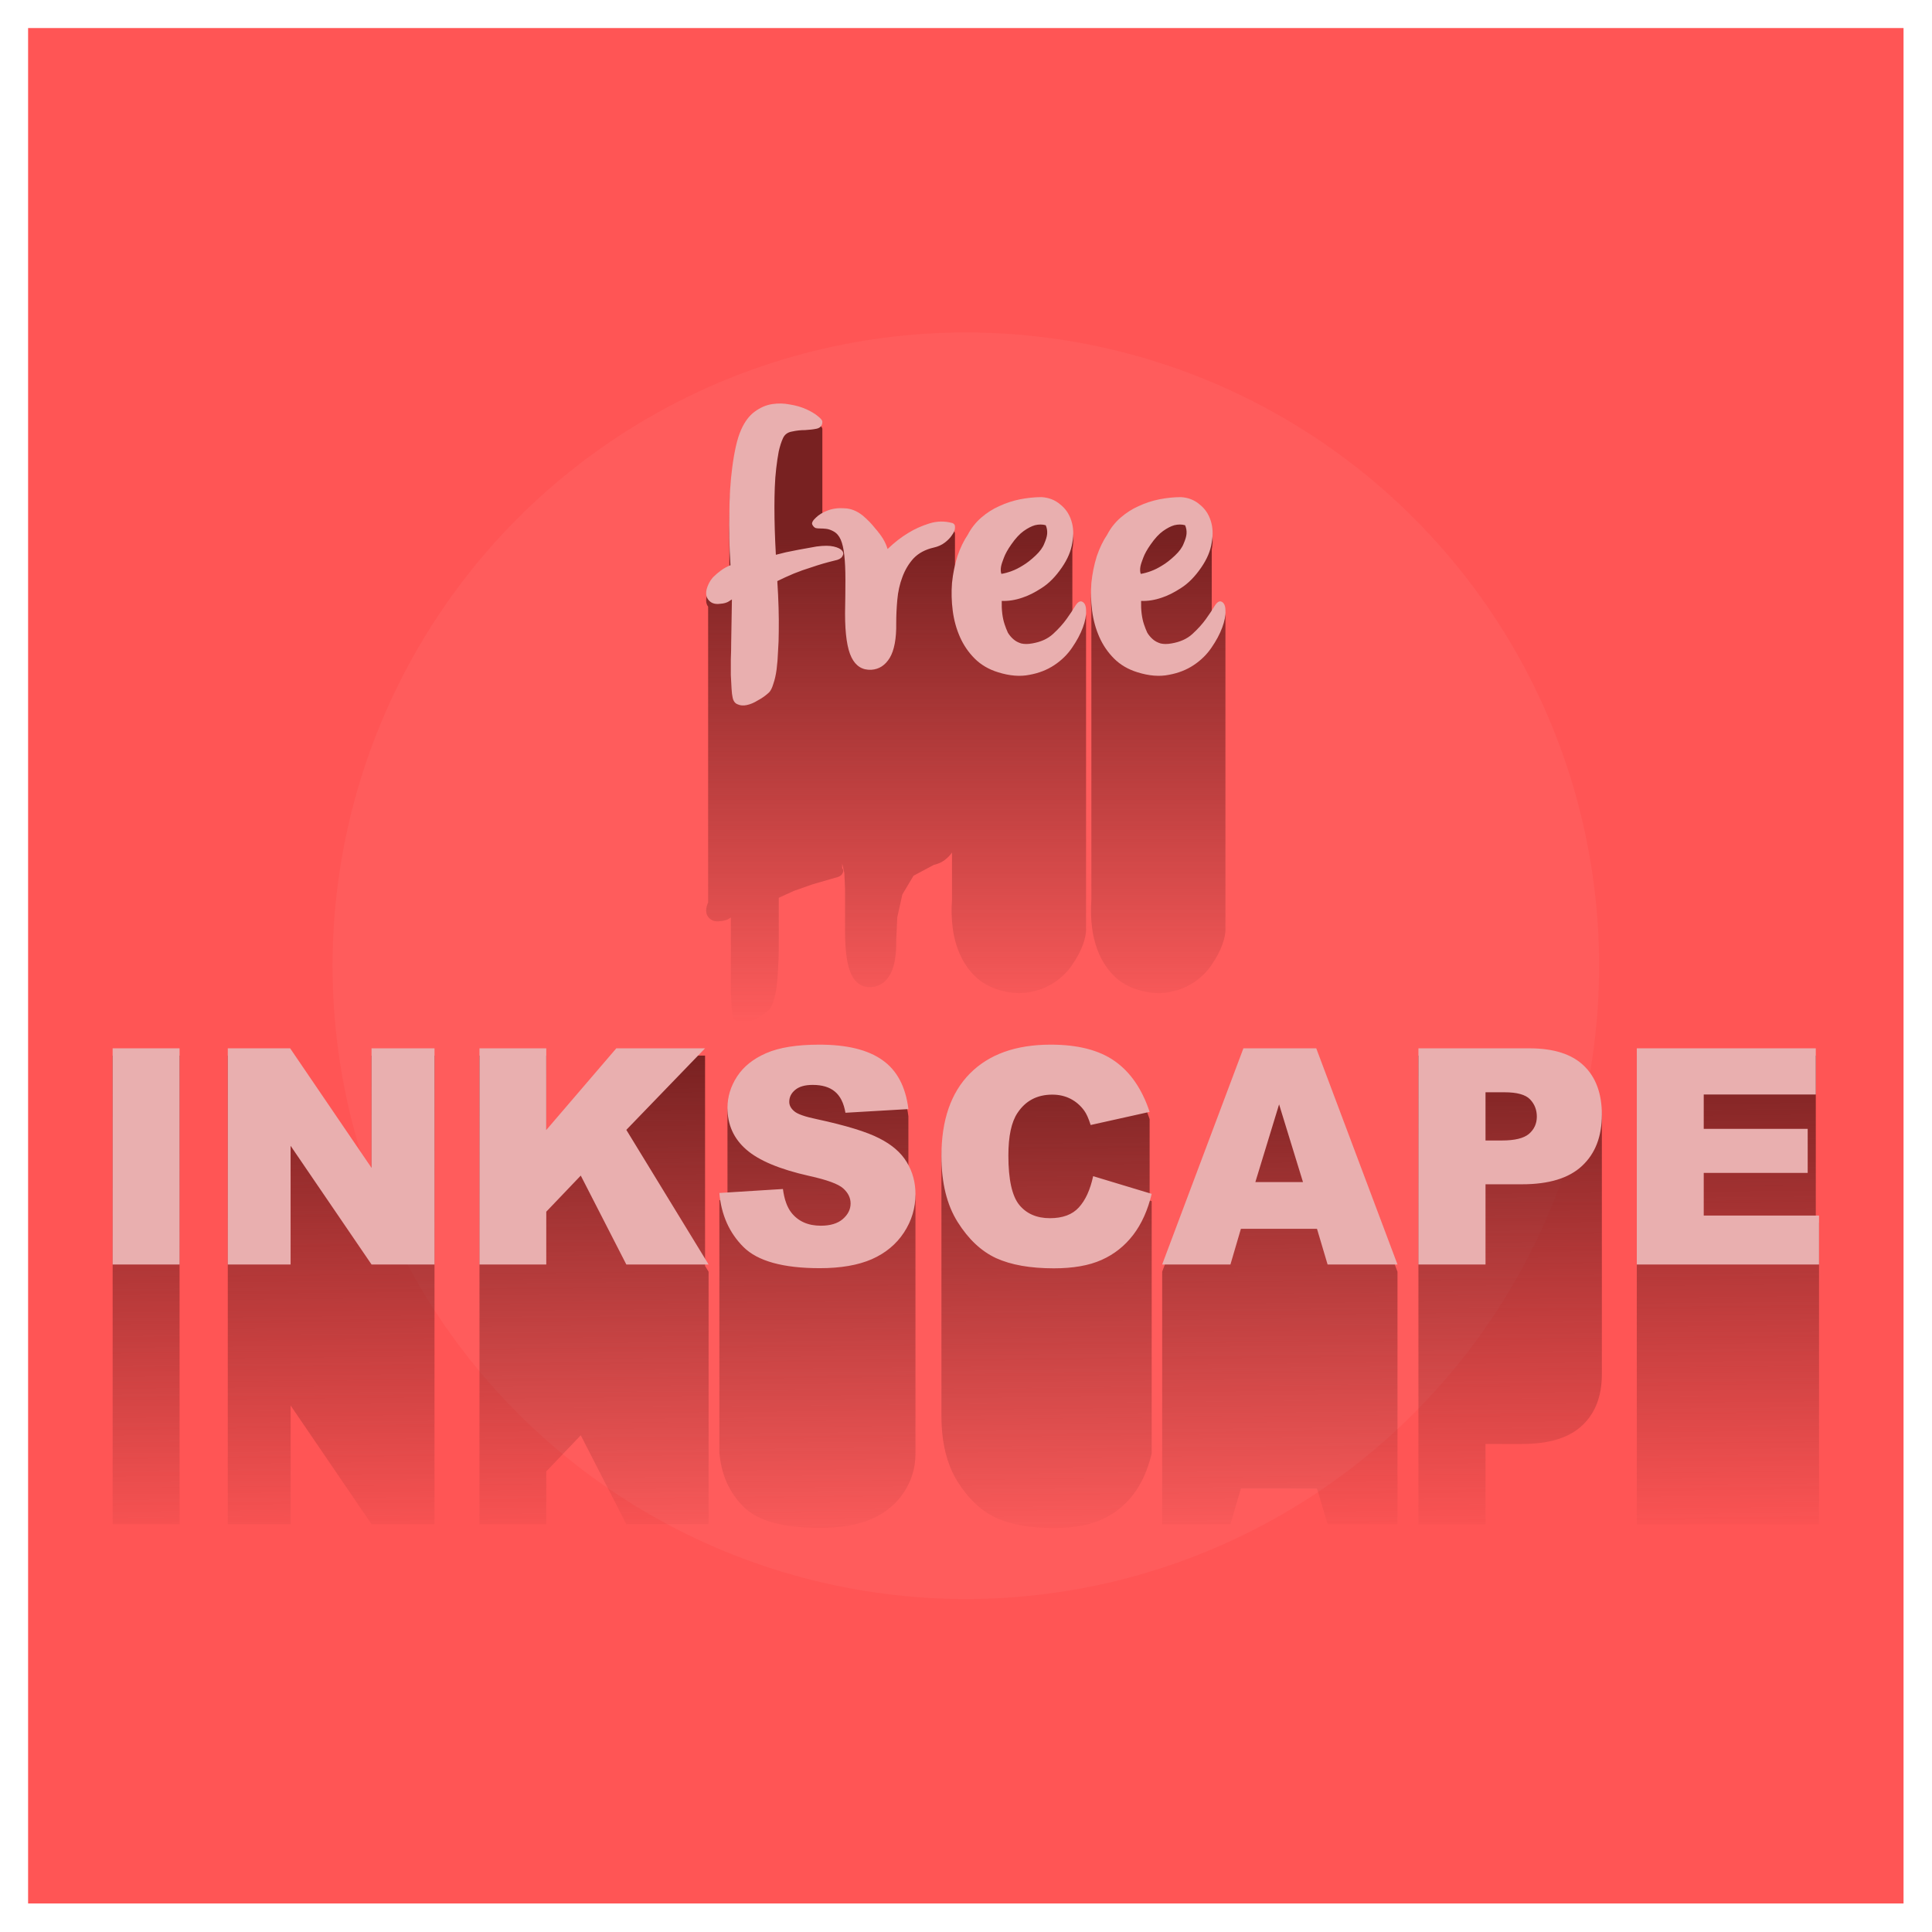
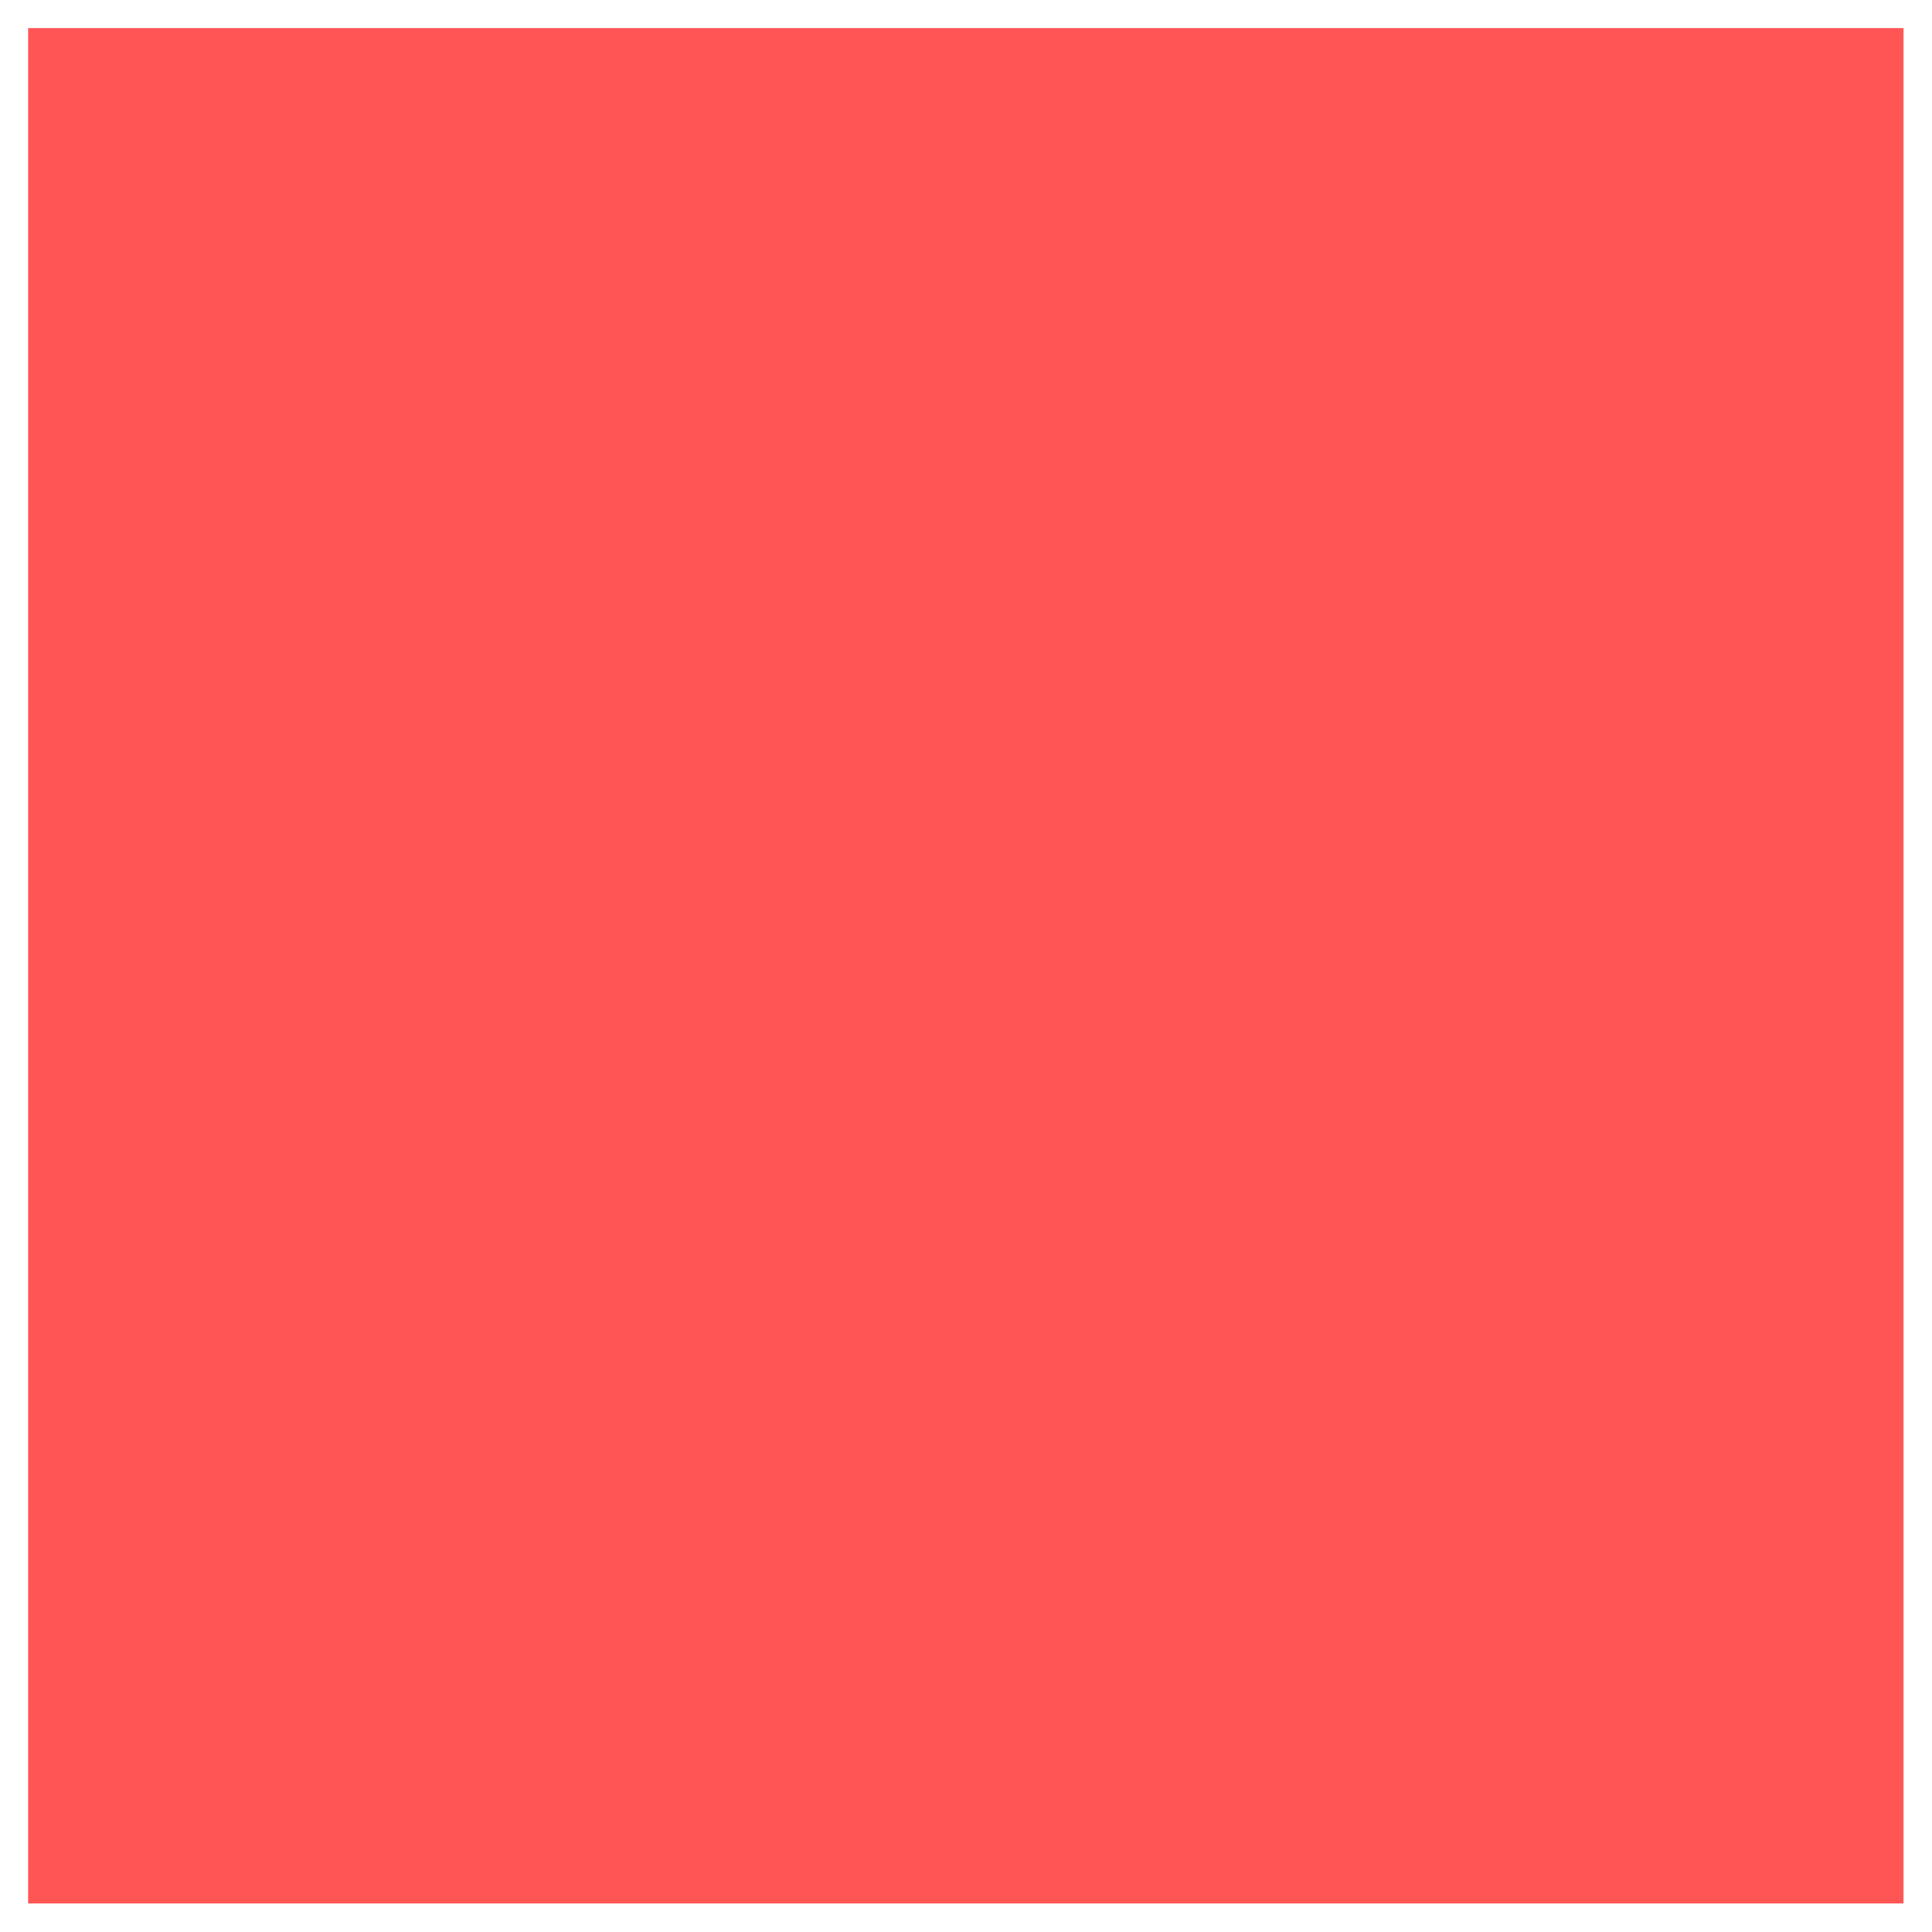
<svg xmlns="http://www.w3.org/2000/svg" version="1.1" viewBox="0 0 800 800">
  <defs>
    <linearGradient id="b" x1="361.39" x2="362.64" y1="600.1" y2="727.82" gradientUnits="userSpaceOnUse">
      <stop stop-color="#782121" offset="0" />
      <stop stop-color="#782121" stop-opacity="0" offset="1" />
    </linearGradient>
    <linearGradient id="a" x1="416.64" x2="416.64" y1="468.15" y2="593.14" gradientUnits="userSpaceOnUse">
      <stop stop-color="#782121" offset="0" />
      <stop stop-color="#782121" stop-opacity="0" offset="1" />
    </linearGradient>
    <filter id="c" x="-.212" y="-.212" width="1.425" height="1.425" color-interpolation-filters="sRGB">
      <feGaussianBlur stdDeviation="28.774" />
    </filter>
  </defs>
  <g transform="translate(0 -252.36)">
    <g transform="matrix(1.613 0 0 1.613 -239.25 -301.48)">
      <g>
        <rect x="155.54" y="350.56" width="481.45" height="481.45" fill="#f55" />
-         <circle cx="396.27" cy="591.28" r="162.57" fill="#fff" filter="url(#c)" opacity=".2" />
        <g transform="translate(-4.188 13.107)">
-           <path d="m352.99 435.69c-0.771-0.015-1.542 0.039-2.312 0.162-1.542 0.247-3.023 0.895-4.441 1.943-1.357 0.987-2.499 2.498-3.424 4.533-0.555 1.234-1.017 2.684-1.387 4.35-0.37 1.665-0.679 3.453-0.926 5.365-0.247 1.85-0.431 3.763-0.555 5.736-0.123 1.974-0.186 3.886-0.186 5.736-0.068 2.424-0.064 4.91 0 7.447v6.375c-0.811 0.349-1.558 0.761-2.221 1.258-0.678 0.493-1.327 1.049-1.943 1.666-0.555 0.617-0.987 1.295-1.295 2.035-0.678 1.542-0.678 2.776 0 3.701v75.922c-0.678 1.542-0.678 2.776 0 3.701 0.678 0.925 1.698 1.294 3.055 1.109 0.987-0.062 1.757-0.276 2.312-0.646 0.154-0.116 0.309-0.197 0.463-0.289v15.184 4.072c0.062 1.295 0.122 2.435 0.184 3.422 0.062 1.049 0.154 1.821 0.277 2.314 0.185 0.925 0.618 1.511 1.297 1.758 0.678 0.308 1.449 0.369 2.312 0.184 0.925-0.185 1.88-0.584 2.867-1.201 1.048-0.555 2.006-1.235 2.869-2.037 0.432-0.432 0.801-1.17 1.109-2.219 0.37-1.049 0.649-2.283 0.834-3.701s0.307-2.962 0.369-4.627c0.123-1.727 0.186-3.423 0.186-5.088 0.018-1.166 0.015-2.384 0-3.627v-9.496l3.885-1.773 4.719-1.664 5.736-1.666c0.987-0.185 1.635-0.524 1.943-1.018 0.37-0.555 0.37-1.049 0-1.48v-1.209l0.549 2.412 0.186 4.146v10.748c0 5.304 0.554 9.069 1.664 11.289 1.11 2.22 2.808 3.268 5.09 3.144 1.974-0.123 3.547-1.141 4.719-3.053 1.172-1.974 1.726-4.965 1.664-8.975l0.277-5.922 1.297-5.828 2.867-4.811 5.182-2.775c1.11-0.247 2.065-0.678 2.867-1.295 0.789-0.607 1.397-1.244 1.828-1.91v12.271c-0.185 2.344-0.125 4.718 0.184 7.123 0.308 2.405 0.926 4.657 1.852 6.754 0.925 2.097 2.189 3.949 3.793 5.553 1.604 1.604 3.608 2.776 6.014 3.516 2.961 0.925 5.643 1.14 8.049 0.646 2.405-0.432 4.534-1.264 6.385-2.498 1.85-1.234 3.361-2.712 4.533-4.439 1.234-1.789 2.159-3.516 2.775-5.182 0.617-1.665 0.894-3.116 0.832-4.35v-79.623c0-1.234-0.339-2.004-1.018-2.312-0.555-0.247-1.141 0.123-1.758 1.109l-0.74 1.111v-17.395c0.37-2.097 0.278-3.977-0.277-5.643-0.555-1.727-1.51-3.115-2.867-4.164-1.295-1.11-2.868-1.726-4.719-1.85-1.789 0-3.639 0.185-5.551 0.555-1.85 0.37-3.64 0.956-5.367 1.758-1.665 0.74-3.206 1.727-4.625 2.961-1.419 1.234-2.56 2.682-3.424 4.348-1.048 1.542-1.943 3.392-2.684 5.551-0.237 0.755-0.439 1.531-0.623 2.316v-9.625c0.062-0.617-0.155-1.018-0.648-1.203-1.974-0.555-3.948-0.523-5.922 0.094-1.974 0.617-3.762 1.417-5.365 2.404-1.85 1.11-3.64 2.499-5.367 4.164-0.247-0.864-0.646-1.758-1.201-2.684-0.493-0.802-1.174-1.697-2.037-2.684-0.802-1.049-1.849-2.126-3.144-3.236-1.48-1.172-3.023-1.79-4.627-1.852l-1.174-0.035c-1.145 0.023-2.202 0.22-3.174 0.59-0.508 0.193-0.96 0.411-1.383 0.643v-23.402c0-0.37-0.399-0.864-1.201-1.48-0.74-0.617-1.727-1.203-2.961-1.758s-2.622-0.954-4.164-1.201c-0.771-0.154-1.542-0.24-2.312-0.256zm102.73 24.033c-1.789 0-3.639 0.185-5.551 0.555-1.85 0.37-3.638 0.956-5.365 1.758-1.665 0.74-3.208 1.727-4.627 2.961-1.419 1.234-2.558 2.682-3.422 4.348-1.049 1.542-1.943 3.392-2.684 5.551-0.678 2.159-1.142 4.442-1.389 6.848-0.139 1.758-0.139 3.532 0 5.324v74.299c-0.185 2.344-0.123 4.718 0.186 7.123 0.308 2.405 0.926 4.657 1.852 6.754 0.925 2.097 2.189 3.949 3.793 5.553 1.604 1.604 3.608 2.776 6.014 3.516 2.961 0.925 5.643 1.14 8.049 0.646 2.405-0.432 4.532-1.264 6.383-2.498 1.85-1.234 3.363-2.712 4.535-4.439 1.234-1.789 2.159-3.516 2.775-5.182 0.617-1.665 0.894-3.116 0.832-4.35v-79.623c0-1.234-0.339-2.004-1.018-2.312-0.555-0.247-1.141 0.123-1.758 1.109l-0.74 1.111v-17.395c0.37-2.097 0.278-3.977-0.277-5.643-0.555-1.727-1.512-3.115-2.869-4.164-1.295-1.11-2.868-1.726-4.719-1.85z" fill="url(#a)" />
-           <path d="m362.85 600.29c-5.779 0-10.335 0.732-13.666 2.195-3.306 1.438-5.79 3.432-7.455 5.981-1.64 2.523-2.461 5.211-2.461 8.062v21.709l-2.082 0.131v64.811c0.479 5.602 2.536 10.22 6.17 13.854 3.634 3.634 10.17 5.451 19.607 5.451 5.375 0 9.829-0.771 13.361-2.311 3.533-1.565 6.284-3.847 8.252-6.85 1.968-3.003 2.951-6.284 2.951-9.842v-64.811c0-2.727-0.609-5.216-1.816-7.473v-14.367c-0.707-5.753-2.927-9.942-6.662-12.566-3.709-2.65-9.108-3.975-16.199-3.975zm59.389 0c-8.933 0-15.849 2.472-20.744 7.418-4.87 4.921-7.305 11.975-7.305 21.16v64.809c0 6.889 1.388 12.543 4.164 16.959 2.776 4.416 6.069 7.507 9.879 9.273 3.836 1.741 8.77 2.611 14.801 2.611 4.971 0 9.059-0.72 12.264-2.158 3.23-1.438 5.929-3.57 8.1-6.396s3.76-6.346 4.769-10.561v-64.811l-0.529-0.16v-20.885c-1.943-5.854-4.921-10.195-8.934-13.021-3.987-2.826-9.475-4.238-16.465-4.238zm-240.81 0.945v55.49 9.32 55.49h17.184v-55.49-9.32-55.49h-17.184zm29.562 0v55.49 9.32 55.49h16.123v-30.471l20.781 30.471h16.162v-55.49-9.32-55.49h-16.162v30.697l-20.895-30.697h-16.01zm64.611 0v55.49 9.32 55.49h17.146v-13.551l8.857-9.273 11.695 22.824h21.121v-64.811l-0.908-1.486v-54.004h-22.785l-17.98 20.971v-20.971h-17.146zm196.11 0-20.855 55.49v64.811h17.525l2.688-9.16h19.531l2.725 9.16h17.941v-64.811l-20.855-55.49h-18.699zm44.93 0v55.49 9.32 55.49h17.223v-20.592h9.387c6.914 0 12.05-1.576 15.406-4.731 3.381-3.154 5.072-7.533 5.072-13.135v-64.811c0-5.451-1.552-9.651-4.656-12.604-3.079-2.952-7.722-4.43-13.93-4.43h-28.502zm56.059 0v55.49 9.32 55.49h46.783v-12.566-52.244-12.566h-0.832v-31.076-11.848h-45.951z" fill="url(#b)" />
-           <path d="m362.85 598.43c-5.779 0-10.335 0.732-13.666 2.195-3.306 1.438-5.79 3.432-7.455 5.981-1.64 2.523-2.461 5.211-2.461 8.062 0 4.34 1.616 7.91 4.846 10.711 3.205 2.801 8.566 5.048 16.086 6.738 4.593 1.009 7.519 2.081 8.781 3.217 1.262 1.136 1.893 2.423 1.893 3.861 0 1.514-0.668 2.851-2.006 4.012-1.312 1.135-3.193 1.703-5.641 1.703-3.28 0-5.804-1.121-7.57-3.367-1.085-1.388-1.803-3.407-2.156-6.057l-16.314 1.022c0.479 5.602 2.536 10.22 6.17 13.854 3.634 3.634 10.17 5.451 19.607 5.451 5.375 0 9.829-0.769 13.361-2.308 3.533-1.565 6.284-3.849 8.252-6.852 1.968-3.003 2.951-6.284 2.951-9.842 0-3.028-0.744-5.765-2.232-8.213-1.464-2.448-3.823-4.493-7.078-6.133-3.23-1.665-8.593-3.305-16.088-4.92-3.028-0.631-4.944-1.313-5.752-2.045-0.833-0.707-1.25-1.502-1.25-2.385 0-1.211 0.504-2.232 1.514-3.064 1.009-0.858 2.512-1.287 4.506-1.287 2.422 0 4.315 0.568 5.678 1.703 1.388 1.136 2.296 2.951 2.725 5.449l16.162-0.945c-0.707-5.753-2.927-9.942-6.662-12.566-3.709-2.65-9.108-3.975-16.199-3.975zm59.389 0c-8.933 0-15.849 2.472-20.744 7.418-4.87 4.921-7.305 11.975-7.305 21.16 0 6.889 1.388 12.541 4.164 16.957 2.776 4.416 6.069 7.507 9.879 9.273 3.836 1.741 8.77 2.611 14.801 2.611 4.971 0 9.059-0.718 12.264-2.156 3.23-1.438 5.929-3.572 8.1-6.398 2.17-2.826 3.76-6.346 4.769-10.561l-15.027-4.541c-0.757 3.508-1.981 6.181-3.672 8.023-1.665 1.842-4.138 2.764-7.418 2.764-3.381 0-6.006-1.135-7.873-3.406-1.867-2.296-2.801-6.523-2.801-12.68 0-4.971 0.781-8.618 2.346-10.94 2.069-3.129 5.048-4.693 8.934-4.693 1.716 0 3.268 0.352 4.656 1.059 1.388 0.707 2.561 1.717 3.519 3.029 0.58 0.782 1.136 2.018 1.666 3.709l15.141-3.369c-1.943-5.854-4.921-10.195-8.934-13.022-3.987-2.826-9.475-4.238-16.465-4.238zm-240.81 0.945v55.49h17.184v-55.49h-17.184zm29.562 0v55.49h16.123v-30.471l20.781 30.471h16.162v-55.49h-16.162v30.697l-20.895-30.697h-16.01zm64.611 0v55.49h17.146v-13.551l8.857-9.273 11.695 22.824h21.121l-21.121-34.559 20.213-20.932h-22.785l-17.98 20.971v-20.971h-17.146zm196.11 0-20.855 55.49h17.525l2.688-9.16h19.531l2.725 9.16h17.941l-20.855-55.49h-18.699zm44.93 0v55.49h17.223v-20.59h9.387c6.914 0 12.05-1.578 15.406-4.732 3.381-3.154 5.072-7.533 5.072-13.135 0-5.45-1.552-9.651-4.656-12.604-3.079-2.952-7.722-4.43-13.93-4.43h-28.502zm56.059 0v55.49h46.783v-12.566h-29.6v-10.94h26.686v-11.316h-26.686v-8.82h28.768v-11.848h-45.951zm-38.836 11.281h4.883c3.205 0 5.388 0.605 6.549 1.816 1.161 1.211 1.74 2.687 1.74 4.428 0 1.792-0.668 3.269-2.006 4.43-1.337 1.136-3.659 1.703-6.965 1.703h-4.201v-12.377zm-52.992 3.103 6.133 19.947h-12.227l6.094-19.947z" fill="#e9afaf" />
-           <path d="m352.99 433.84c-0.771-0.015-1.542 0.039-2.312 0.162-1.542 0.247-3.023 0.895-4.441 1.943-1.357 0.987-2.499 2.498-3.424 4.533-0.555 1.234-1.017 2.684-1.387 4.35-0.37 1.665-0.679 3.453-0.926 5.365-0.247 1.85-0.431 3.763-0.555 5.736-0.123 1.974-0.186 3.886-0.186 5.736-0.123 4.379-0.031 8.942 0.277 13.691-0.925 0.37-1.758 0.834-2.498 1.389-0.678 0.493-1.327 1.049-1.943 1.666-0.555 0.617-0.987 1.295-1.295 2.035-0.678 1.542-0.678 2.776 0 3.701 0.678 0.925 1.698 1.294 3.055 1.109 0.987-0.062 1.757-0.278 2.312-0.648 0.247-0.185 0.494-0.338 0.74-0.461-0.062 3.947-0.124 7.617-0.186 11.01 0 1.419-0.03 2.867-0.092 4.348v4.07c0.062 1.295 0.122 2.437 0.184 3.424 0.062 1.048 0.154 1.819 0.277 2.312 0.185 0.925 0.618 1.511 1.297 1.758 0.678 0.308 1.449 0.371 2.312 0.186 0.925-0.185 1.88-0.586 2.867-1.203 1.048-0.555 2.006-1.233 2.869-2.035 0.432-0.432 0.801-1.172 1.109-2.221 0.37-1.049 0.649-2.283 0.834-3.701s0.307-2.96 0.369-4.625c0.123-1.727 0.186-3.425 0.186-5.09 0.062-3.886-0.063-8.202-0.371-12.951 1.234-0.617 2.652-1.265 4.256-1.943 1.357-0.555 2.93-1.111 4.719-1.666 1.789-0.617 3.701-1.171 5.736-1.664 0.987-0.185 1.635-0.524 1.943-1.018 0.37-0.555 0.37-1.049 0-1.48-0.37-0.493-1.111-0.865-2.221-1.111-1.048-0.247-2.497-0.247-4.348 0-1.789 0.308-3.332 0.587-4.627 0.834-1.295 0.247-2.375 0.461-3.238 0.646-1.048 0.247-1.911 0.463-2.59 0.648-0.247-4.379-0.371-8.481-0.371-12.305 0-1.665 0.032-3.331 0.094-4.996 0.062-1.727 0.184-3.362 0.369-4.904 0.185-1.604 0.402-3.052 0.648-4.348 0.308-1.357 0.678-2.499 1.109-3.424 0.432-0.925 1.202-1.481 2.312-1.666 1.11-0.247 2.222-0.369 3.332-0.369 1.172-0.062 2.189-0.186 3.053-0.371 0.925-0.247 1.387-0.833 1.387-1.758 0-0.37-0.399-0.864-1.201-1.48-0.74-0.617-1.727-1.203-2.961-1.758s-2.622-0.954-4.164-1.201c-0.771-0.154-1.542-0.24-2.312-0.256zm66.955 24.033c-1.789 0-3.639 0.185-5.551 0.555-1.85 0.37-3.64 0.956-5.367 1.758-1.665 0.74-3.206 1.727-4.625 2.961-1.419 1.234-2.56 2.682-3.424 4.348-1.048 1.542-1.943 3.392-2.684 5.551-0.678 2.159-1.14 4.442-1.387 6.848-0.185 2.344-0.125 4.718 0.184 7.123 0.308 2.405 0.926 4.657 1.852 6.754s2.189 3.947 3.793 5.551c1.604 1.604 3.608 2.776 6.014 3.516 2.961 0.925 5.643 1.142 8.049 0.648 2.405-0.432 4.534-1.264 6.385-2.498s3.361-2.714 4.533-4.441c1.234-1.789 2.159-3.516 2.775-5.182 0.617-1.665 0.894-3.114 0.832-4.348 0-1.234-0.339-2.004-1.018-2.312-0.555-0.247-1.141 0.123-1.758 1.109-0.555 0.925-1.296 2.037-2.221 3.332-0.925 1.295-2.097 2.59-3.516 3.885-1.357 1.234-3.145 2.036-5.365 2.406-1.048 0.185-1.974 0.185-2.775 0-0.802-0.247-1.48-0.618-2.035-1.111-0.555-0.493-1.019-1.047-1.389-1.664-0.308-0.678-0.585-1.389-0.832-2.129-0.555-1.665-0.802-3.67-0.74-6.014 1.727 0.062 3.485-0.215 5.273-0.832 1.542-0.493 3.207-1.326 4.996-2.498 1.85-1.172 3.576-2.93 5.18-5.273 1.48-2.159 2.375-4.288 2.684-6.385 0.37-2.097 0.278-3.977-0.277-5.643-0.555-1.727-1.51-3.115-2.867-4.164-1.295-1.11-2.868-1.726-4.719-1.85zm35.777 0c-1.789 0-3.639 0.185-5.551 0.555-1.85 0.37-3.638 0.956-5.365 1.758-1.665 0.74-3.208 1.727-4.627 2.961-1.419 1.234-2.558 2.682-3.422 4.348-1.049 1.542-1.943 3.392-2.684 5.551-0.678 2.159-1.142 4.442-1.389 6.848-0.185 2.344-0.123 4.718 0.186 7.123 0.308 2.405 0.926 4.657 1.852 6.754 0.925 2.097 2.189 3.947 3.793 5.551 1.604 1.604 3.608 2.776 6.014 3.516 2.961 0.925 5.643 1.142 8.049 0.648 2.405-0.432 4.532-1.264 6.383-2.498 1.85-1.234 3.363-2.714 4.535-4.441 1.234-1.789 2.159-3.516 2.775-5.182 0.617-1.665 0.894-3.114 0.832-4.348 0-1.234-0.339-2.004-1.018-2.312-0.555-0.247-1.141 0.123-1.758 1.109-0.555 0.925-1.296 2.037-2.221 3.332-0.925 1.295-2.097 2.59-3.516 3.885-1.357 1.234-3.147 2.036-5.367 2.406-1.049 0.185-1.974 0.185-2.775 0-0.802-0.247-1.48-0.618-2.035-1.111-0.555-0.493-1.017-1.047-1.387-1.664-0.308-0.678-0.587-1.389-0.834-2.129-0.555-1.665-0.802-3.67-0.74-6.014 1.727 0.062 3.487-0.215 5.275-0.832 1.542-0.493 3.205-1.326 4.994-2.498 1.85-1.172 3.578-2.93 5.182-5.273 1.48-2.159 2.375-4.288 2.684-6.385 0.37-2.097 0.278-3.977-0.277-5.643-0.555-1.727-1.512-3.115-2.869-4.164-1.295-1.11-2.868-1.726-4.719-1.85zm-87.537 2.832c-1.145 0.023-2.202 0.22-3.174 0.59-1.295 0.493-2.313 1.111-3.053 1.852-0.802 0.74-1.111 1.326-0.926 1.758 0.247 0.493 0.556 0.8 0.926 0.924 0.308 0.062 0.71 0.094 1.203 0.094 0.432 0 0.925 0.03 1.48 0.092 0.555 0.062 1.171 0.278 1.85 0.648 0.802 0.432 1.418 1.14 1.85 2.127 0.432 0.987 0.741 2.345 0.926 4.072 0.185 1.665 0.277 3.73 0.277 6.197s-0.03 5.367-0.092 8.697c0 5.304 0.554 9.067 1.664 11.287 1.11 2.22 2.808 3.27 5.09 3.147 1.974-0.123 3.547-1.141 4.719-3.053 1.172-1.974 1.726-4.965 1.664-8.975 0-1.912 0.092-3.886 0.277-5.922 0.185-2.097 0.618-4.039 1.297-5.828 0.678-1.85 1.634-3.454 2.867-4.811 1.295-1.357 3.023-2.284 5.182-2.777 1.11-0.247 2.065-0.678 2.867-1.295 0.802-0.617 1.42-1.265 1.852-1.943 0.493-0.678 0.74-1.294 0.74-1.85 0.062-0.617-0.155-1.018-0.648-1.203-1.974-0.555-3.948-0.523-5.922 0.094-1.974 0.617-3.762 1.417-5.365 2.404-1.85 1.11-3.64 2.499-5.367 4.164-0.247-0.864-0.646-1.758-1.201-2.684-0.493-0.802-1.174-1.697-2.037-2.684-0.802-1.049-1.849-2.126-3.144-3.236-1.48-1.172-3.023-1.79-4.627-1.852-0.401-0.031-0.792-0.043-1.174-0.035zm51.436 4.199c0.463 0 0.91 0.06 1.342 0.184 0.308 0.678 0.431 1.419 0.369 2.221-0.062 0.678-0.308 1.511-0.74 2.498-0.37 0.987-1.111 2.006-2.221 3.055-1.172 1.11-2.281 1.973-3.33 2.59-0.987 0.617-1.912 1.078-2.775 1.387-0.987 0.37-1.882 0.617-2.684 0.74-0.185-0.493-0.215-1.109-0.092-1.85 0.123-0.617 0.37-1.387 0.74-2.312 0.37-0.987 0.986-2.098 1.85-3.332 1.11-1.604 2.19-2.776 3.238-3.516s2.006-1.234 2.869-1.48c0.493-0.123 0.971-0.184 1.434-0.184zm35.779 0c0.463 0 0.91 0.06 1.342 0.184 0.308 0.678 0.431 1.419 0.369 2.221-0.062 0.678-0.308 1.511-0.74 2.498-0.37 0.987-1.111 2.006-2.221 3.055-1.172 1.11-2.281 1.973-3.33 2.59-0.987 0.617-1.912 1.078-2.775 1.387-0.987 0.37-1.882 0.617-2.684 0.74-0.185-0.493-0.215-1.109-0.092-1.85 0.123-0.617 0.37-1.387 0.74-2.312 0.37-0.987 0.986-2.098 1.85-3.332 1.11-1.604 2.19-2.776 3.238-3.516 1.049-0.74 2.004-1.234 2.867-1.48 0.493-0.123 0.973-0.184 1.436-0.184z" fill="#e9afaf" />
-         </g>
+           </g>
      </g>
    </g>
  </g>
</svg>